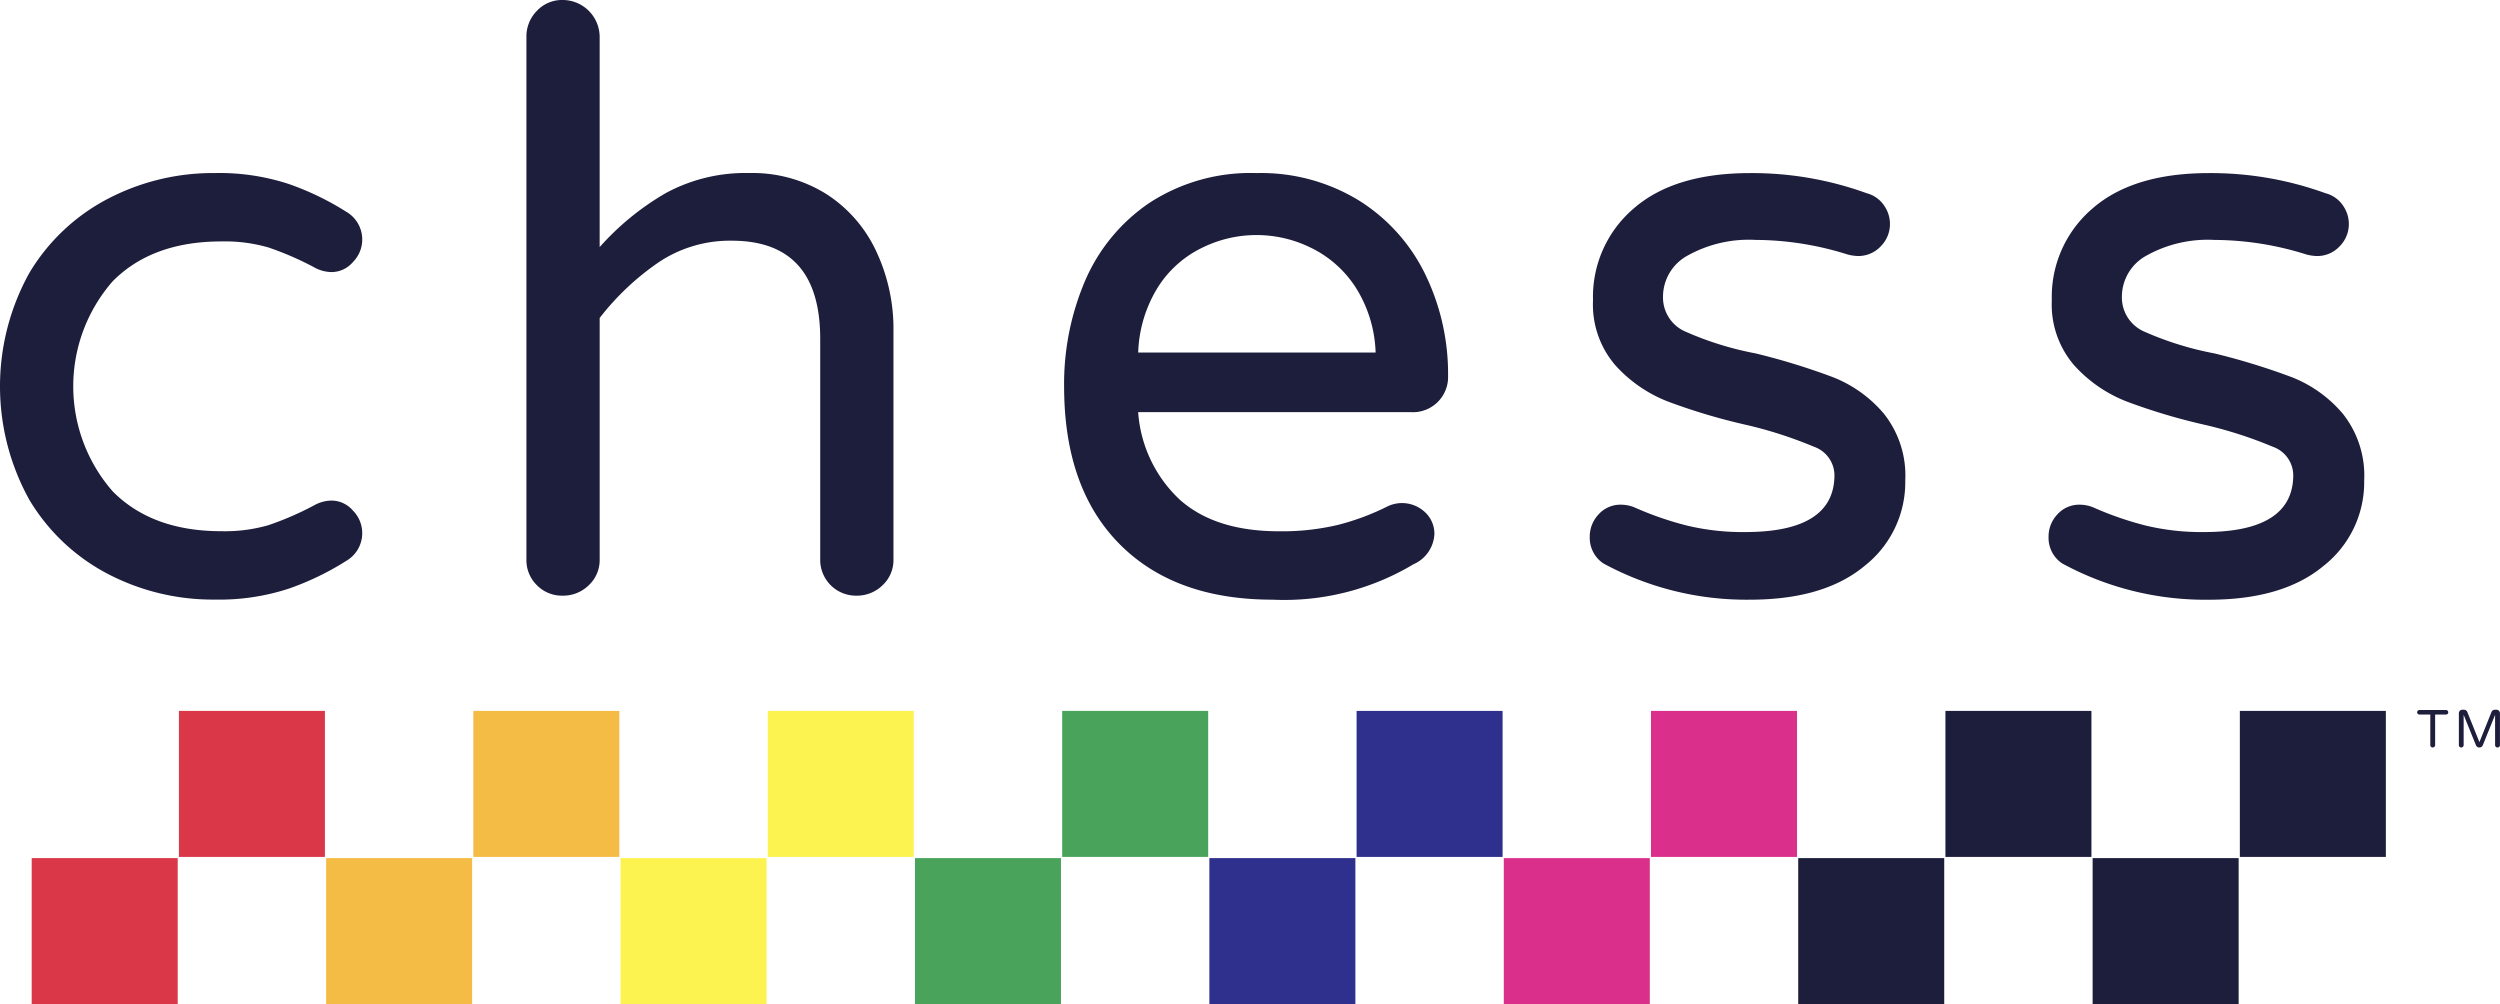
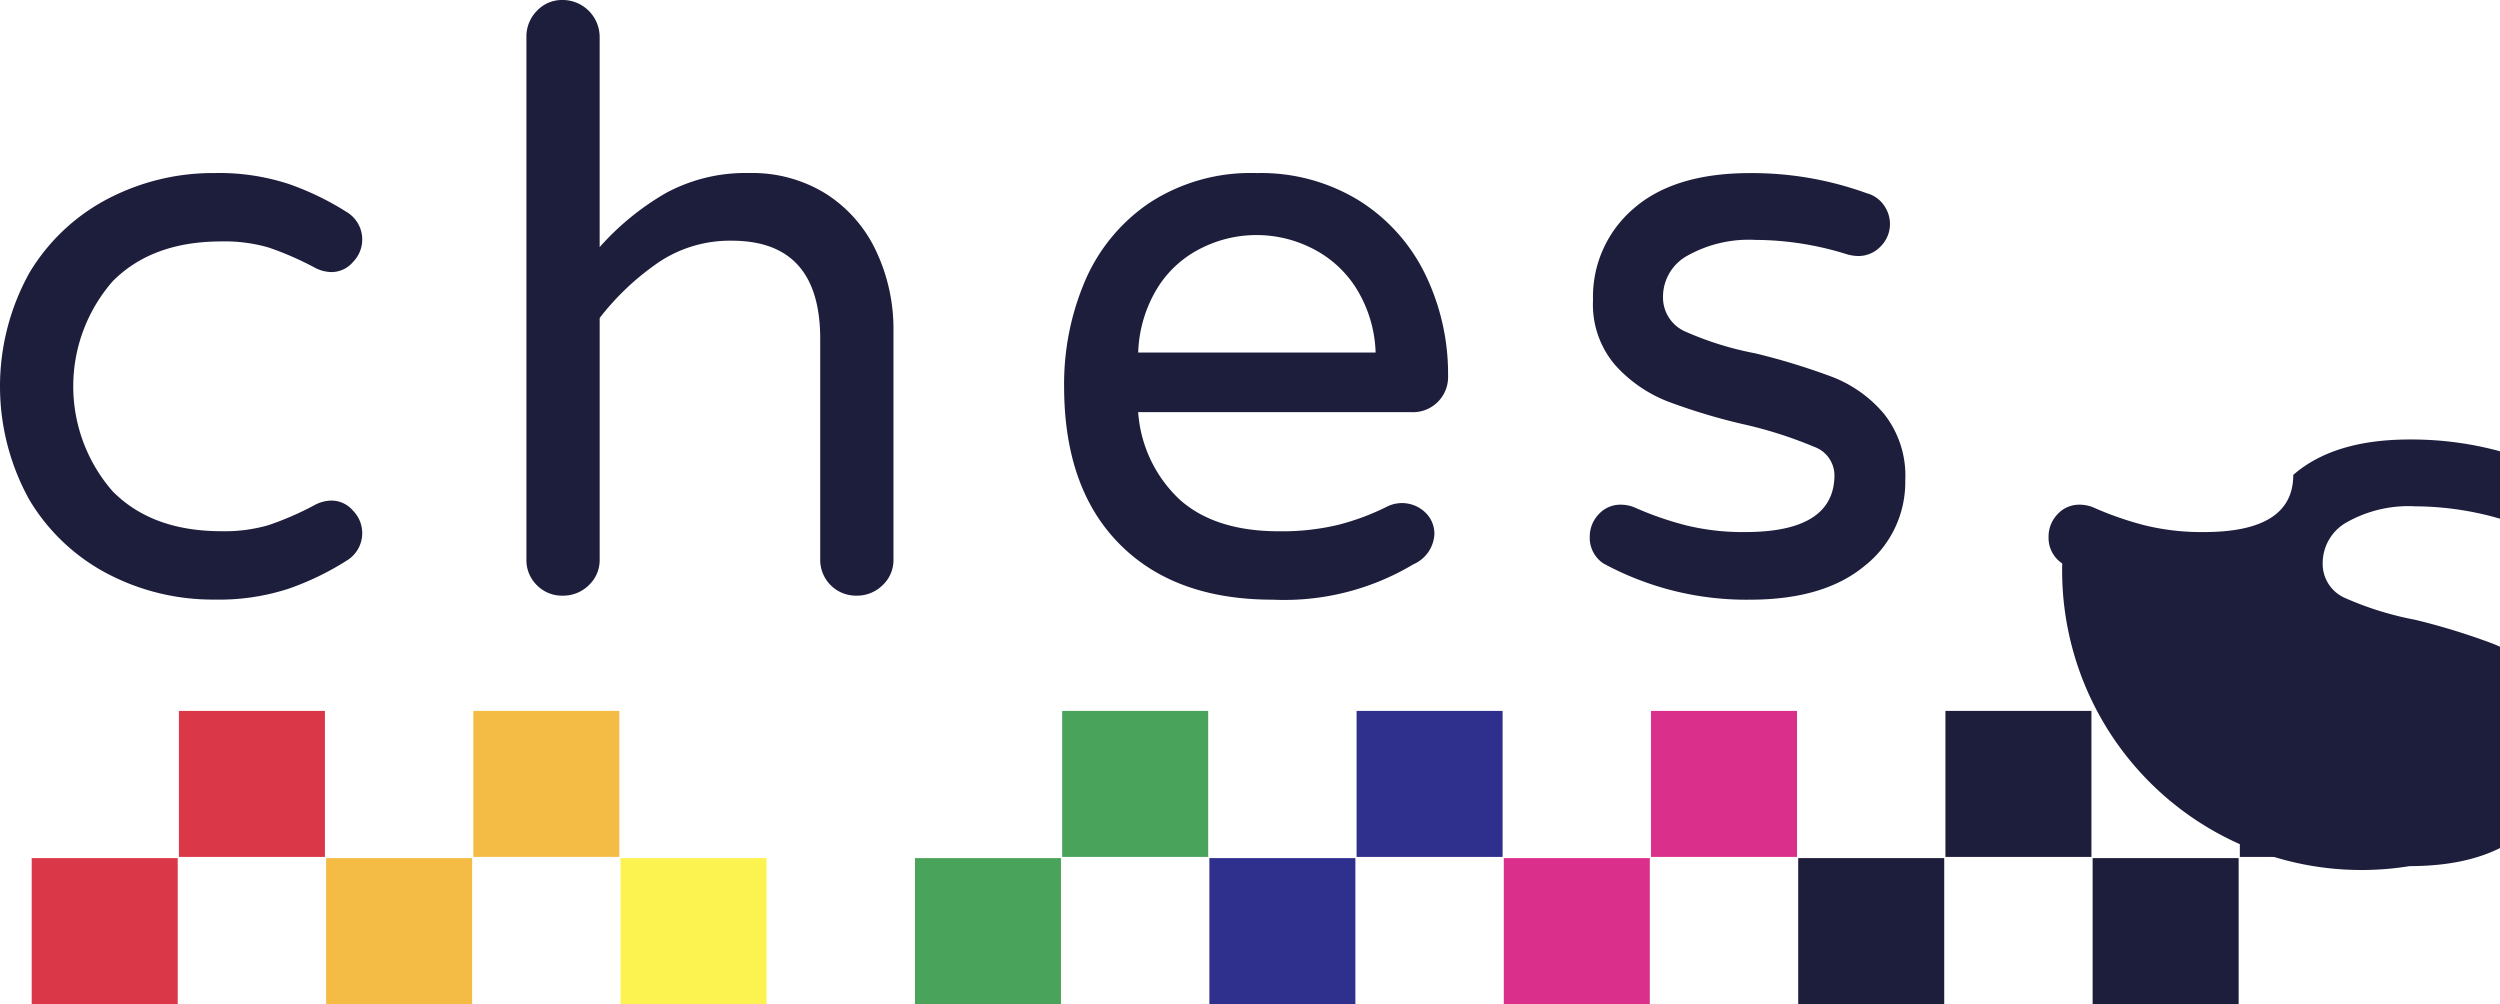
<svg xmlns="http://www.w3.org/2000/svg" width="256.192" height="102.899" viewBox="0 0 256.192 102.899">
  <g id="Group_68" data-name="Group 68" transform="translate(-202.211 -219.051)">
    <g id="Group_66" data-name="Group 66" transform="translate(202.211 219.051)">
      <path id="Path_126" data-name="Path 126" d="M213.264,305.377a20.308,20.308,0,0,1-8.042-7.589,23.969,23.969,0,0,1,0-23.262,20.32,20.32,0,0,1,8.042-7.589,23.26,23.26,0,0,1,10.971-2.639,22.868,22.868,0,0,1,7.548,1.114,28.545,28.545,0,0,1,5.9,2.846,3.282,3.282,0,0,1,.7,5.156,2.893,2.893,0,0,1-2.186,1.031,3.756,3.756,0,0,1-1.815-.5,31.479,31.479,0,0,0-4.661-2.021,16.079,16.079,0,0,0-4.826-.619q-7.094,0-11.136,4.083a16.356,16.356,0,0,0,0,21.529q4.041,4.083,11.136,4.083a16.092,16.092,0,0,0,4.826-.618,31.366,31.366,0,0,0,4.661-2.021,3.755,3.755,0,0,1,1.815-.5,2.9,2.9,0,0,1,2.186,1.031,3.282,3.282,0,0,1-.7,5.155,28.524,28.524,0,0,1-5.9,2.846,22.868,22.868,0,0,1-7.548,1.114A23.238,23.238,0,0,1,213.264,305.377Z" transform="translate(-202.211 -246.564)" fill="#1d1d3c" />
      <path id="Path_127" data-name="Path 127" d="M340.917,279.02a3.584,3.584,0,0,1-1.072-2.64V222.845a3.726,3.726,0,0,1,1.072-2.681,3.519,3.519,0,0,1,2.639-1.114,3.8,3.8,0,0,1,3.794,3.794v21.529a27.414,27.414,0,0,1,6.764-5.527,17.09,17.09,0,0,1,8.579-2.062,14.265,14.265,0,0,1,7.877,2.145,13.951,13.951,0,0,1,5.115,5.857,18.7,18.7,0,0,1,1.774,8.166V276.38a3.519,3.519,0,0,1-1.114,2.64,3.733,3.733,0,0,1-2.681,1.072,3.663,3.663,0,0,1-3.712-3.712v-22.6q0-10.062-9.073-10.063a13.127,13.127,0,0,0-7.383,2.145,26.729,26.729,0,0,0-6.145,5.774V276.38a3.519,3.519,0,0,1-1.114,2.64,3.732,3.732,0,0,1-2.681,1.072A3.59,3.59,0,0,1,340.917,279.02Z" transform="translate(-285.899 -219.051)" fill="#1d1d3c" />
      <path id="Path_128" data-name="Path 128" d="M486.076,302.285q-5.651-5.732-5.65-16.126a26.876,26.876,0,0,1,2.144-10.806,18.373,18.373,0,0,1,6.6-8,18.959,18.959,0,0,1,10.971-3.052,19.187,19.187,0,0,1,10.558,2.846,18.407,18.407,0,0,1,6.764,7.589,23.338,23.338,0,0,1,2.31,10.352,3.6,3.6,0,0,1-3.794,3.712H488.015a13.557,13.557,0,0,0,4.289,8.991q3.629,3.217,10.146,3.217a24.743,24.743,0,0,0,6.063-.66,25.136,25.136,0,0,0,5.073-1.9,3.434,3.434,0,0,1,3.794.577,3,3,0,0,1,.99,2.31,3.565,3.565,0,0,1-2.144,3.052,25.766,25.766,0,0,1-14.435,3.629Q491.725,308.017,486.076,302.285Zm26.272-19.591a13.222,13.222,0,0,0-2.1-6.764,11.361,11.361,0,0,0-4.578-4,12.583,12.583,0,0,0-11.053,0,11.075,11.075,0,0,0-4.537,4,13.462,13.462,0,0,0-2.062,6.764Z" transform="translate(-371.379 -246.564)" fill="#1d1d3c" />
      <path id="Path_129" data-name="Path 129" d="M619.254,304.305a3.151,3.151,0,0,1-1.4-2.722,3.309,3.309,0,0,1,.907-2.31,3,3,0,0,1,2.31-.99,3.638,3.638,0,0,1,1.485.33,33.293,33.293,0,0,0,5.279,1.815,24.5,24.5,0,0,0,5.939.66q9.156,0,9.156-5.857a3.123,3.123,0,0,0-2.1-2.887,43.094,43.094,0,0,0-6.887-2.227,62,62,0,0,1-8.043-2.392,14.13,14.13,0,0,1-5.444-3.753,9.533,9.533,0,0,1-2.268-6.64,11.89,11.89,0,0,1,4.166-9.4q4.164-3.629,11.919-3.629a34.418,34.418,0,0,1,11.961,2.062A3.1,3.1,0,0,1,648,267.6a3.32,3.32,0,0,1,.619,1.9,3.236,3.236,0,0,1-.949,2.309,3.126,3.126,0,0,1-2.351.99,4.6,4.6,0,0,1-1.072-.165,31.612,31.612,0,0,0-9.4-1.485,12.882,12.882,0,0,0-6.97,1.608,4.8,4.8,0,0,0-2.516,4.166,3.813,3.813,0,0,0,2.31,3.629,32.815,32.815,0,0,0,7.176,2.227,69.14,69.14,0,0,1,7.919,2.433A13.111,13.111,0,0,1,648,288.963a10.188,10.188,0,0,1,2.186,6.847,10.9,10.9,0,0,1-4.166,8.744q-4.166,3.465-11.755,3.464A30.679,30.679,0,0,1,619.254,304.305Z" transform="translate(-454.941 -246.564)" fill="#1d1d3c" />
-       <path id="Path_130" data-name="Path 130" d="M739.211,304.305a3.151,3.151,0,0,1-1.4-2.722,3.309,3.309,0,0,1,.907-2.31,3,3,0,0,1,2.31-.99,3.638,3.638,0,0,1,1.485.33,33.294,33.294,0,0,0,5.279,1.815,24.5,24.5,0,0,0,5.939.66q9.156,0,9.156-5.857a3.123,3.123,0,0,0-2.1-2.887,43.093,43.093,0,0,0-6.887-2.227,61.994,61.994,0,0,1-8.043-2.392,14.128,14.128,0,0,1-5.444-3.753,9.533,9.533,0,0,1-2.268-6.64,11.89,11.89,0,0,1,4.166-9.4q4.164-3.629,11.919-3.629a34.418,34.418,0,0,1,11.961,2.062,3.1,3.1,0,0,1,1.774,1.237,3.322,3.322,0,0,1,.619,1.9,3.237,3.237,0,0,1-.949,2.309,3.126,3.126,0,0,1-2.351.99,4.6,4.6,0,0,1-1.072-.165,31.612,31.612,0,0,0-9.4-1.485,12.881,12.881,0,0,0-6.97,1.608,4.8,4.8,0,0,0-2.516,4.166,3.813,3.813,0,0,0,2.31,3.629,32.817,32.817,0,0,0,7.176,2.227,69.142,69.142,0,0,1,7.919,2.433,13.114,13.114,0,0,1,5.238,3.753,10.19,10.19,0,0,1,2.186,6.847,10.9,10.9,0,0,1-4.166,8.744q-4.166,3.465-11.755,3.464A30.679,30.679,0,0,1,739.211,304.305Z" transform="translate(-527.881 -246.564)" fill="#1d1d3c" />
+       <path id="Path_130" data-name="Path 130" d="M739.211,304.305a3.151,3.151,0,0,1-1.4-2.722,3.309,3.309,0,0,1,.907-2.31,3,3,0,0,1,2.31-.99,3.638,3.638,0,0,1,1.485.33,33.294,33.294,0,0,0,5.279,1.815,24.5,24.5,0,0,0,5.939.66q9.156,0,9.156-5.857q4.164-3.629,11.919-3.629a34.418,34.418,0,0,1,11.961,2.062,3.1,3.1,0,0,1,1.774,1.237,3.322,3.322,0,0,1,.619,1.9,3.237,3.237,0,0,1-.949,2.309,3.126,3.126,0,0,1-2.351.99,4.6,4.6,0,0,1-1.072-.165,31.612,31.612,0,0,0-9.4-1.485,12.881,12.881,0,0,0-6.97,1.608,4.8,4.8,0,0,0-2.516,4.166,3.813,3.813,0,0,0,2.31,3.629,32.817,32.817,0,0,0,7.176,2.227,69.142,69.142,0,0,1,7.919,2.433,13.114,13.114,0,0,1,5.238,3.753,10.19,10.19,0,0,1,2.186,6.847,10.9,10.9,0,0,1-4.166,8.744q-4.166,3.465-11.755,3.464A30.679,30.679,0,0,1,739.211,304.305Z" transform="translate(-527.881 -246.564)" fill="#1d1d3c" />
    </g>
    <g id="Group_67" data-name="Group 67" transform="translate(449.912 291.785)">
      <path id="Path_131" data-name="Path 131" d="M835.6,408.456a.24.24,0,0,1-.071-.175v-3.129h-1.114a.224.224,0,0,1-.23-.229.232.232,0,0,1,.066-.167.218.218,0,0,1,.164-.068h2.719a.233.233,0,0,1,.235.235.219.219,0,0,1-.068.164.233.233,0,0,1-.167.065h-1.109v3.129a.235.235,0,0,1-.074.175.249.249,0,0,1-.178.071A.239.239,0,0,1,835.6,408.456Z" transform="translate(-834.181 -404.661)" fill="#1d1d3c" />
      <path id="Path_132" data-name="Path 132" d="M845.161,408.414a.238.238,0,0,1-.071-.175v-3.26a.351.351,0,0,1,.1-.254.338.338,0,0,1,.251-.107h.18a.332.332,0,0,1,.2.065.4.4,0,0,1,.134.164l1.24,3.091,1.239-3.091a.4.4,0,0,1,.134-.164.33.33,0,0,1,.2-.065h.18a.338.338,0,0,1,.251.107.35.35,0,0,1,.1.254v3.26a.242.242,0,0,1-.246.246.247.247,0,0,1-.177-.071.233.233,0,0,1-.074-.175v-3.1l-1.261,3.118a.365.365,0,0,1-.139.167.384.384,0,0,1-.421,0,.362.362,0,0,1-.139-.167l-1.262-3.118v3.1a.233.233,0,0,1-.074.175.247.247,0,0,1-.177.071A.238.238,0,0,1,845.161,408.414Z" transform="translate(-840.814 -404.619)" fill="#1d1d3c" />
    </g>
    <rect id="Rectangle_22" data-name="Rectangle 22" width="14.963" height="14.963" transform="translate(205.46 306.987)" fill="#da3748" />
    <rect id="Rectangle_23" data-name="Rectangle 23" width="14.963" height="14.963" transform="translate(220.545 291.902)" fill="#da3748" />
    <rect id="Rectangle_24" data-name="Rectangle 24" width="14.963" height="14.963" transform="translate(235.631 306.987)" fill="#f4bc45" />
    <rect id="Rectangle_25" data-name="Rectangle 25" width="14.963" height="14.963" transform="translate(250.716 291.902)" fill="#f4bc45" />
    <rect id="Rectangle_26" data-name="Rectangle 26" width="14.963" height="14.963" transform="translate(265.802 306.987)" fill="#fcf350" />
-     <rect id="Rectangle_27" data-name="Rectangle 27" width="14.963" height="14.963" transform="translate(280.888 291.902)" fill="#fcf350" />
    <rect id="Rectangle_28" data-name="Rectangle 28" width="14.963" height="14.963" transform="translate(295.973 306.987)" fill="#49a35b" />
    <rect id="Rectangle_29" data-name="Rectangle 29" width="14.963" height="14.963" transform="translate(311.059 291.902)" fill="#49a35b" />
    <rect id="Rectangle_30" data-name="Rectangle 30" width="14.963" height="14.963" transform="translate(326.144 306.987)" fill="#2f308d" />
    <rect id="Rectangle_31" data-name="Rectangle 31" width="14.963" height="14.963" transform="translate(341.23 291.902)" fill="#2f308d" />
    <rect id="Rectangle_32" data-name="Rectangle 32" width="14.963" height="14.963" transform="translate(356.315 306.987)" fill="#da2f8b" />
    <rect id="Rectangle_33" data-name="Rectangle 33" width="14.963" height="14.963" transform="translate(371.401 291.902)" fill="#da2f8b" />
    <rect id="Rectangle_34" data-name="Rectangle 34" width="14.963" height="14.963" transform="translate(386.486 306.987)" fill="#1d1d3c" />
    <rect id="Rectangle_35" data-name="Rectangle 35" width="14.963" height="14.963" transform="translate(401.572 291.902)" fill="#1d1d3c" />
    <rect id="Rectangle_36" data-name="Rectangle 36" width="14.963" height="14.963" transform="translate(416.657 306.987)" fill="#1d1d3c" />
    <rect id="Rectangle_37" data-name="Rectangle 37" width="14.963" height="14.963" transform="translate(431.743 291.902)" fill="#1d1d3c" />
  </g>
</svg>